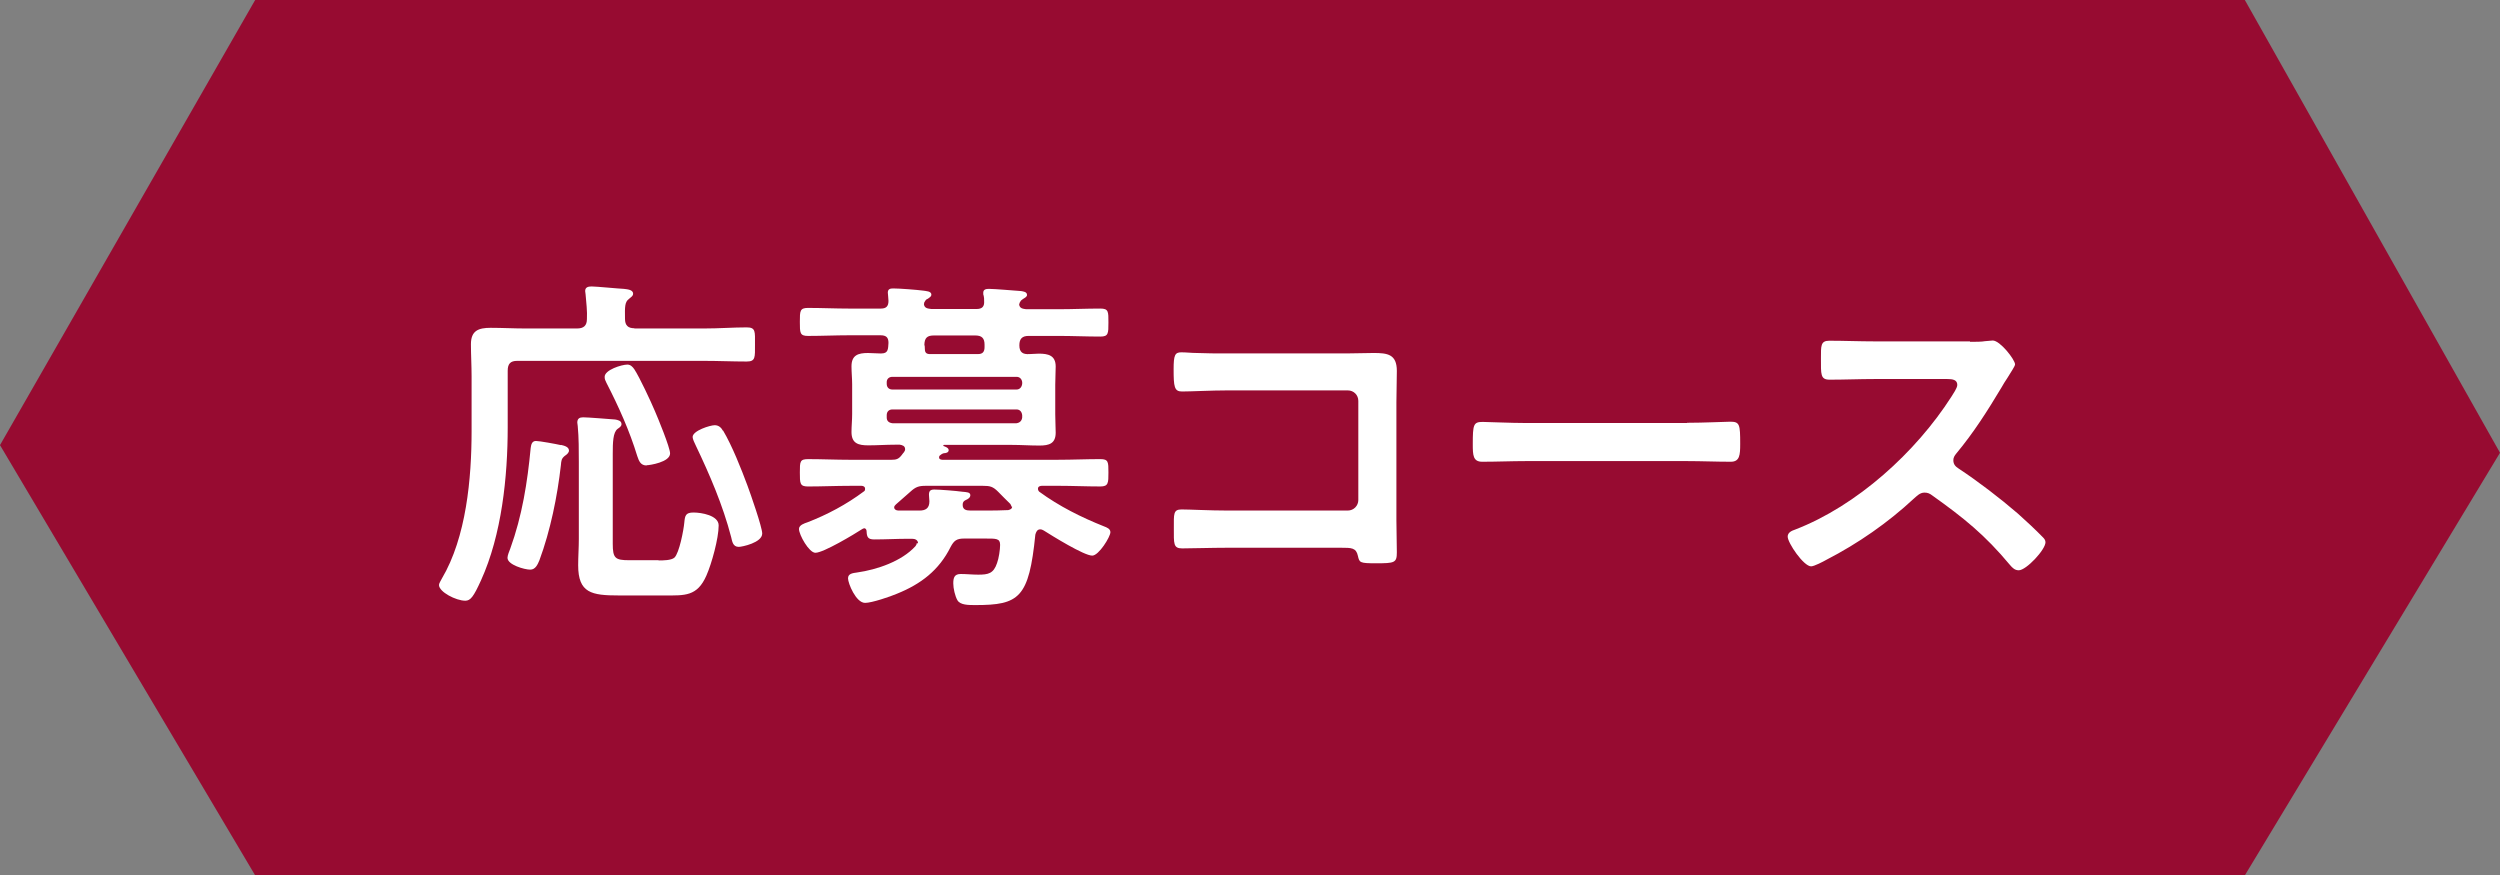
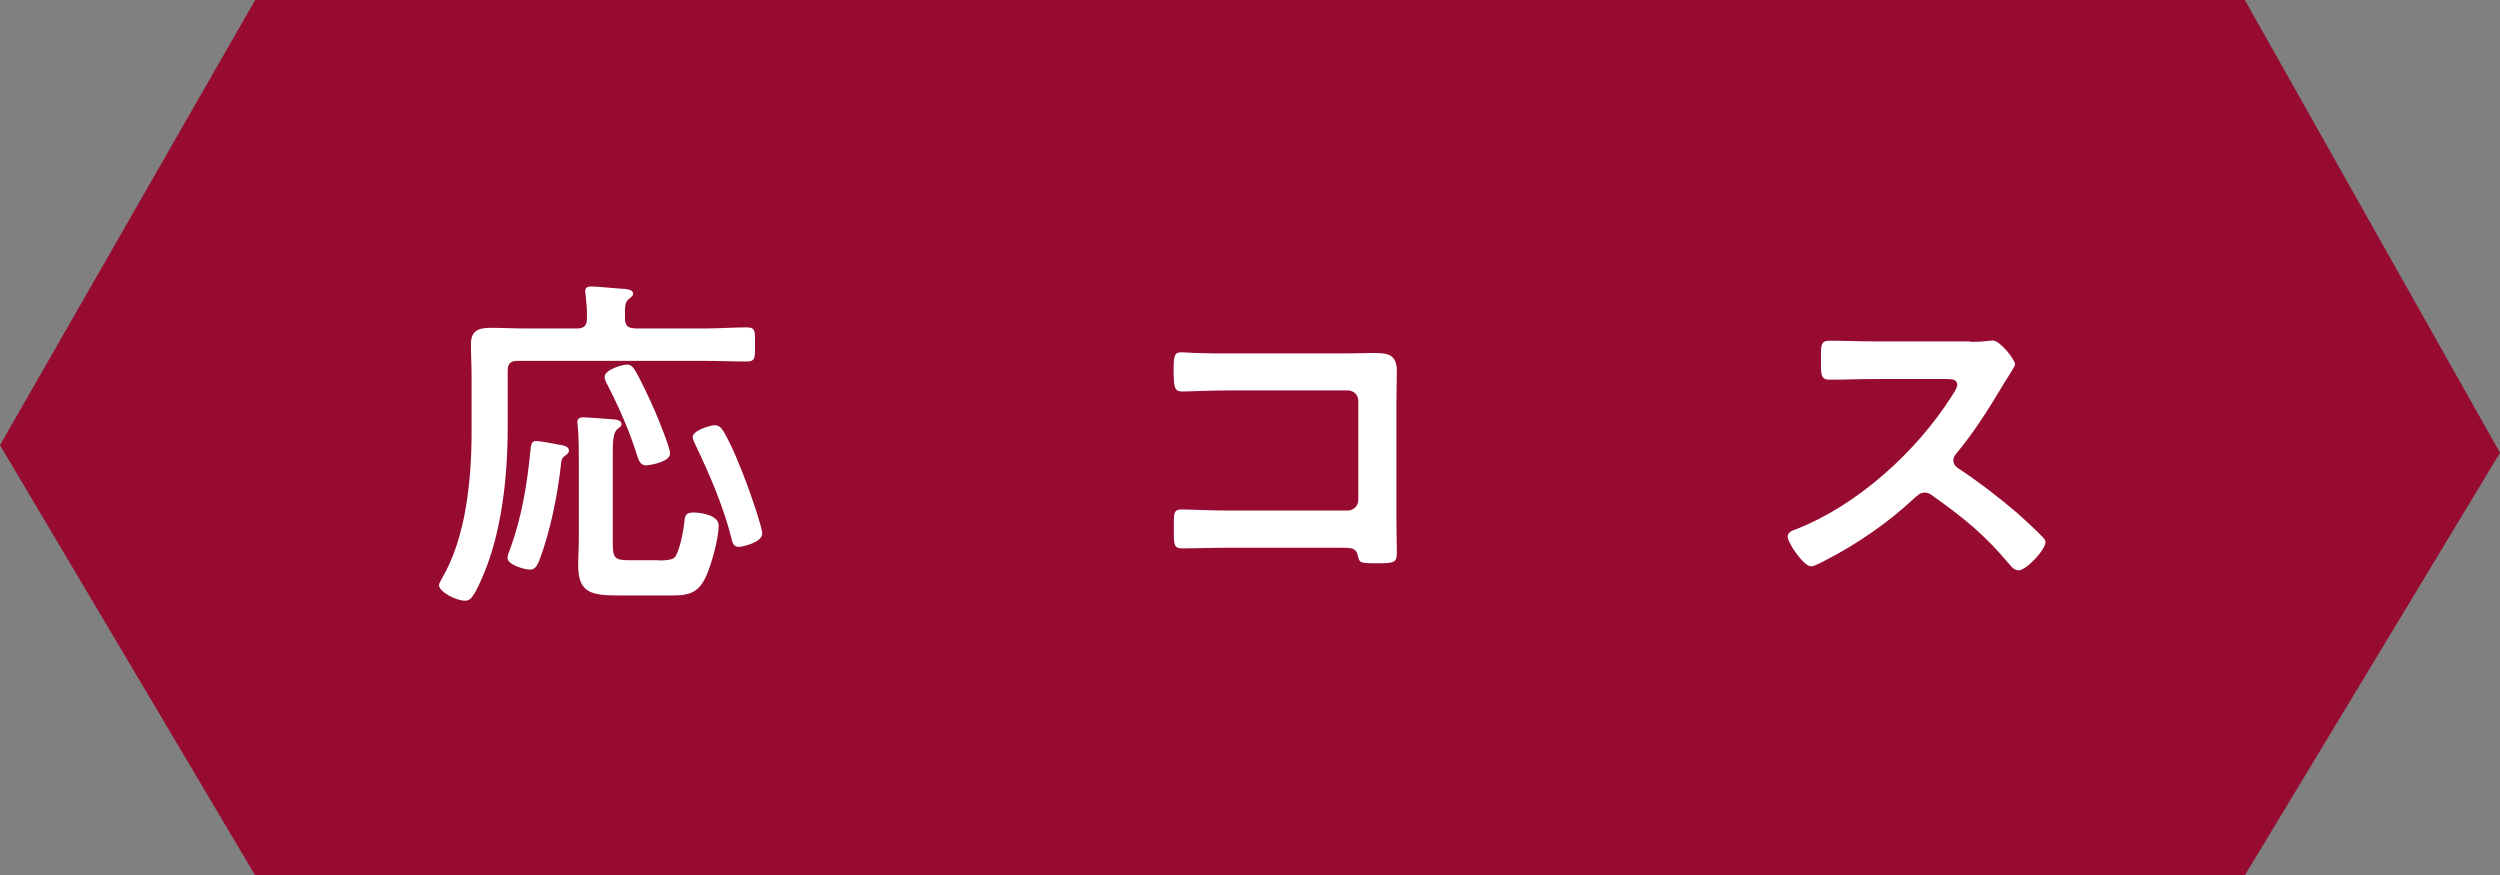
<svg xmlns="http://www.w3.org/2000/svg" id="_レイヤー_2" width="114.24" height="40" viewBox="0 0 114.24 40">
  <rect x="0" y="0" width="114.24" height="40" fill="#808080" stroke="none" />
  <defs>
    <style>.cls-1{fill:#970b31;}.cls-1,.cls-2{stroke-width:0px;}.cls-2{fill:#fff;}</style>
  </defs>
  <g id="_レイヤー_1-2">
    <polygon class="cls-1" points="102.58 40 11.66 40 0 20.34 11.66 0 102.58 0 114.24 20.69 102.58 40" />
    <path class="cls-2" d="M28.99,15.01h3.19c.67,0,1.33-.05,1.94-.05.42,0,.38.19.38.78s.03.78-.38.78c-.64,0-1.28-.03-1.94-.03h-8.55c-.3,0-.43.13-.43.45v2.58c0,2.26-.27,4.91-1.22,7-.34.75-.48.93-.72.93-.42,0-1.2-.4-1.2-.72,0-.08.1-.22.13-.29,1.12-1.89,1.36-4.59,1.36-6.74v-2.5c0-.5-.03-.98-.03-1.47,0-.62.34-.75.9-.75.53,0,1.06.03,1.58.03h2.37c.3,0,.45-.13.45-.43.02-.35-.03-.77-.06-1.12,0-.05-.02-.11-.02-.16,0-.18.14-.21.3-.21.21,0,1.22.1,1.47.11.14.02.42.03.42.22,0,.11-.08.14-.19.24-.19.14-.19.35-.18.91,0,.3.14.43.43.43ZM25.63,20.33c.13.03.37.08.37.26,0,.1-.11.19-.19.24-.16.13-.16.22-.18.43-.16,1.42-.48,2.99-.98,4.34-.08.19-.18.43-.42.43-.26,0-1.04-.22-1.04-.54,0-.11.08-.3.13-.43.54-1.49.78-3.01.93-4.59.02-.14.05-.32.24-.32.16,0,.93.14,1.14.19ZM30.1,25.61c.18,0,.58,0,.72-.13.22-.21.42-1.26.45-1.6.03-.32.06-.46.42-.46s1.15.13,1.15.59c0,.59-.32,1.75-.56,2.29-.42.96-.99.91-1.9.91h-2.1c-1.25,0-1.86-.11-1.86-1.38,0-.4.03-.8.03-1.2v-3.51c0-.51,0-1.14-.05-1.65,0-.05-.02-.11-.02-.16,0-.19.11-.24.27-.24.21,0,1.2.08,1.46.1.11.02.29.05.29.21,0,.11-.1.16-.18.22-.21.16-.22.62-.22,1.14v4.11c0,.66.11.75.75.75h1.34ZM29.55,21.27c-.27,0-.35-.19-.43-.43-.35-1.15-.85-2.26-1.41-3.35-.05-.1-.08-.16-.08-.27,0-.32.78-.56,1.04-.56.14,0,.24.1.32.22.24.37.74,1.44.93,1.89.14.32.7,1.68.7,1.95,0,.4-.94.54-1.07.54ZM33.04,19.67c.42.71.83,1.75,1.12,2.53.13.35.67,1.89.67,2.18,0,.42-.93.61-1.07.61-.27,0-.3-.24-.35-.45-.38-1.46-.98-2.85-1.62-4.19-.05-.1-.14-.29-.14-.38,0-.29.8-.54,1.01-.54.18,0,.3.11.38.26Z" />
-     <path class="cls-2" d="M41.95,24.83c0-.16-.14-.21-.27-.21h-.19c-.51,0-1.02.03-1.54.03-.29,0-.34-.11-.35-.37,0-.06-.03-.14-.11-.14-.03,0-.05.02-.08.03-.37.24-1.78,1.09-2.15,1.09-.29,0-.75-.82-.75-1.09,0-.18.26-.26.38-.3.91-.35,1.79-.82,2.58-1.41.05-.03.06-.06.06-.13,0-.1-.1-.13-.16-.13h-.51c-.66,0-1.3.03-1.94.03-.37,0-.37-.14-.37-.64s0-.61.38-.61c.64,0,1.28.03,1.92.03h1.89c.21,0,.32-.03.46-.21.03-.05.08-.1.11-.14.03-.05.05-.08.05-.13,0-.16-.13-.19-.24-.21h-.21c-.42,0-.82.03-1.23.03-.45,0-.77-.08-.77-.61,0-.27.03-.54.03-.82v-1.36c0-.27-.03-.54-.03-.82,0-.51.3-.61.75-.61.18,0,.35.02.54.02h.08c.32,0,.3-.22.32-.48,0-.26-.11-.35-.37-.35h-1.42c-.62,0-1.25.03-1.89.03-.37,0-.37-.14-.37-.64s0-.64.37-.64c.64,0,1.26.03,1.89.03h1.44c.24,0,.35-.1.35-.35,0-.08-.03-.35-.03-.38,0-.18.13-.19.26-.19.27,0,1.06.06,1.36.1.11.02.37.02.37.18,0,.08-.05.11-.16.19-.08.03-.1.06-.14.13l-.02.03s-.02.05-.02.1c.03.18.18.19.34.21h2.06c.26,0,.37-.11.35-.37,0-.08,0-.16-.02-.24-.02-.03-.02-.08-.02-.13,0-.16.13-.18.26-.18.27,0,1.17.08,1.47.1.1.02.27.03.27.18,0,.08-.1.13-.18.18-.06.05-.1.06-.13.13l-.02.03s-.02.05-.03.1c.03.18.18.19.32.21h1.5c.62,0,1.26-.03,1.89-.03.38,0,.37.14.37.64s0,.64-.37.64c-.62,0-1.26-.03-1.89-.03h-1.39c-.29,0-.42.13-.42.43,0,.32.16.42.46.4.14,0,.29-.02.43-.02.43,0,.77.08.77.59,0,.26-.02.53-.02.83v1.36c0,.32.02.58.02.83,0,.5-.3.59-.74.59s-.83-.03-1.26-.03h-3.11s-.05.03-.02.05c.08.03.24.08.24.19s-.13.14-.22.14c-.1.03-.11.05-.19.11-.02.02-.03.05-.03.08,0,.08.06.1.14.11h5.31c.64,0,1.28-.03,1.92-.03.37,0,.37.13.37.61s0,.64-.37.64c-.64,0-1.28-.03-1.92-.03h-.75c-.08,0-.18.03-.18.13,0,.06.02.1.06.14.9.66,1.92,1.17,2.95,1.58.13.05.3.11.3.27,0,.21-.53,1.07-.83,1.07-.38,0-1.84-.91-2.22-1.15-.05-.03-.1-.05-.16-.05-.14,0-.19.13-.22.24-.29,2.9-.74,3.22-2.74,3.22-.32,0-.69,0-.82-.22-.11-.19-.19-.54-.19-.77,0-.26.05-.43.34-.43.27,0,.53.03.8.03.46,0,.7-.05.86-.53.08-.21.14-.62.14-.83,0-.3-.18-.29-.69-.29h-.96c-.34,0-.46.1-.61.38-.53,1.07-1.36,1.7-2.45,2.14-.3.13-1.15.42-1.46.42-.42,0-.78-.9-.78-1.12s.21-.24.42-.27c.91-.13,2.03-.51,2.66-1.2.03-.05.06-.08.06-.14ZM46.71,17.46c-.02-.14-.11-.24-.26-.24h-5.67c-.16,0-.26.1-.26.24v.08c0,.16.1.26.26.26h5.67c.14,0,.24-.1.26-.26v-.08ZM40.78,18.71c-.16,0-.26.1-.26.26v.11c0,.16.1.24.26.26h5.67c.14-.02.24-.1.26-.26v-.11c-.02-.16-.11-.26-.26-.26h-5.67ZM46.23,23.16s-.03-.08-.06-.13c-.19-.18-.37-.37-.56-.56-.24-.24-.37-.27-.7-.27h-2.61c-.32,0-.46.05-.7.27-.21.19-.43.38-.66.58-.05.05-.08.08-.08.14s.05.13.18.14h.98c.27,0,.45-.1.45-.42,0-.1-.02-.19-.02-.3,0-.16.05-.24.24-.24.24,0,1.01.06,1.28.1.21.02.37.02.37.16,0,.11-.11.18-.21.22-.1.05-.14.1-.14.22,0,.22.16.26.35.26h.64c.37,0,.72,0,1.09-.02.08-.02.18-.05.18-.16ZM42.67,15.33c-.3,0-.42.11-.43.42.02.06.02.11.02.16,0,.16.03.26.21.27h2.22c.22,0,.3-.11.3-.32v-.11c0-.3-.13-.42-.42-.42h-1.9Z" />
    <path class="cls-2" d="M61.54,16.15c.42,0,.82-.02,1.23-.02.64,0,1.06.06,1.06.82,0,.48-.02.96-.02,1.44v5.39c0,.48.02.98.02,1.46s-.1.5-.96.5c-.74,0-.75-.03-.82-.34-.08-.37-.29-.37-.77-.37h-5.2c-.7,0-1.65.03-2.06.03s-.38-.22-.38-.93c0-.64-.03-.85.35-.85s1.31.05,2.08.05h5.52c.27,0,.48-.22.48-.48v-4.53c0-.27-.21-.48-.48-.48h-5.52c-.69,0-1.66.05-2.06.05-.35,0-.38-.22-.38-1.02,0-.64.06-.77.35-.77.24,0,.46.03.69.03.46.02.93.02,1.39.02h5.49Z" />
-     <path class="cls-2" d="M77.09,19.32c.74,0,1.78-.05,1.98-.05.43,0,.45.13.45,1.01,0,.51-.02.82-.43.82-.67,0-1.34-.03-2-.03h-7.36c-.66,0-1.33.03-2,.03-.42,0-.43-.3-.43-.8,0-.9.03-1.02.45-1.02.21,0,1.31.05,1.98.05h7.36Z" />
    <path class="cls-2" d="M90.02,15.62c.26,0,.53,0,.69-.03.1,0,.26-.03.35-.03.34,0,1.02.88,1.02,1.09,0,.08-.18.34-.35.62-.1.14-.19.3-.26.42-.64,1.07-1.28,2.08-2.08,3.04-.08.1-.13.18-.13.3,0,.19.1.29.24.38.88.58,1.9,1.36,2.71,2.06.38.34.78.71,1.15,1.09.06.06.11.13.11.22,0,.34-.88,1.28-1.22,1.28-.18,0-.29-.11-.4-.24-1.15-1.38-2.11-2.15-3.54-3.17-.13-.1-.22-.14-.37-.14-.21,0-.35.16-.48.27-1.18,1.1-2.56,2.06-4,2.8-.14.08-.56.3-.7.3-.34,0-1.07-1.07-1.07-1.36,0-.19.19-.27.34-.32,2.83-1.09,5.52-3.54,7.14-6.07.08-.13.27-.4.27-.54,0-.24-.22-.27-.46-.27h-3.31c-.69,0-1.38.03-2.06.03-.43,0-.4-.24-.4-.98,0-.56-.02-.8.38-.8.69,0,1.38.03,2.08.03h4.35Z" />
  </g>
</svg>